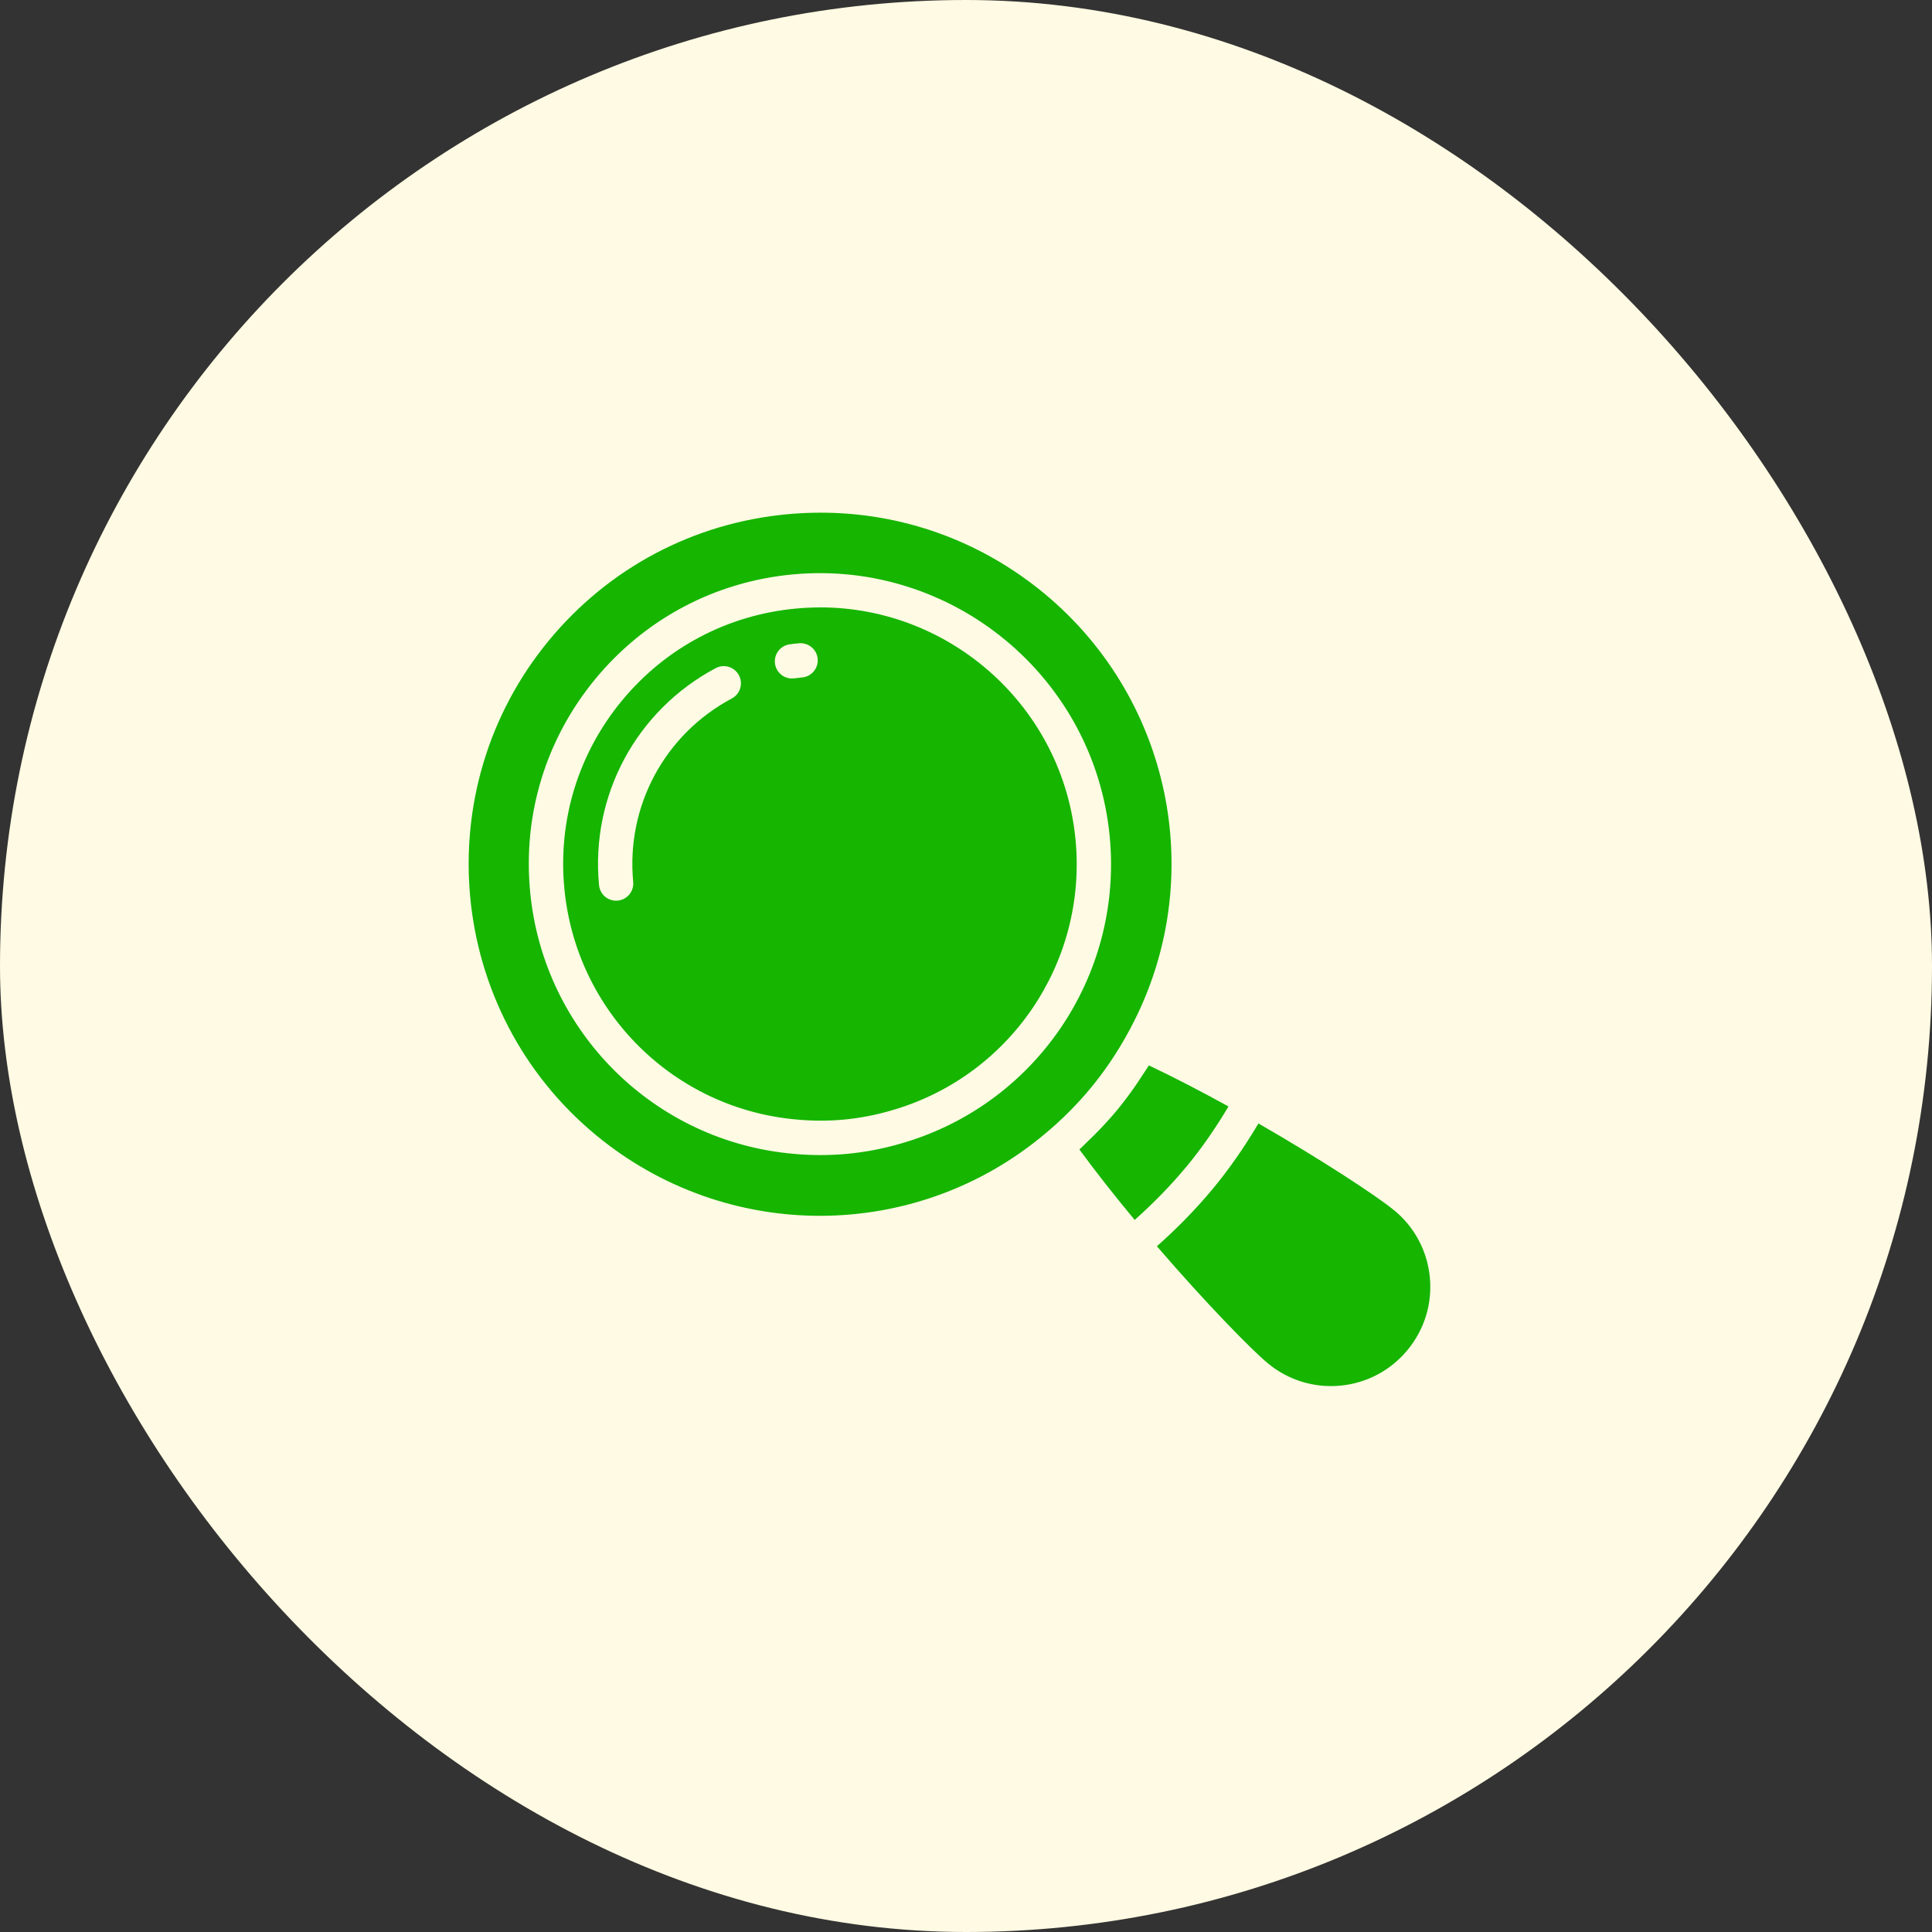
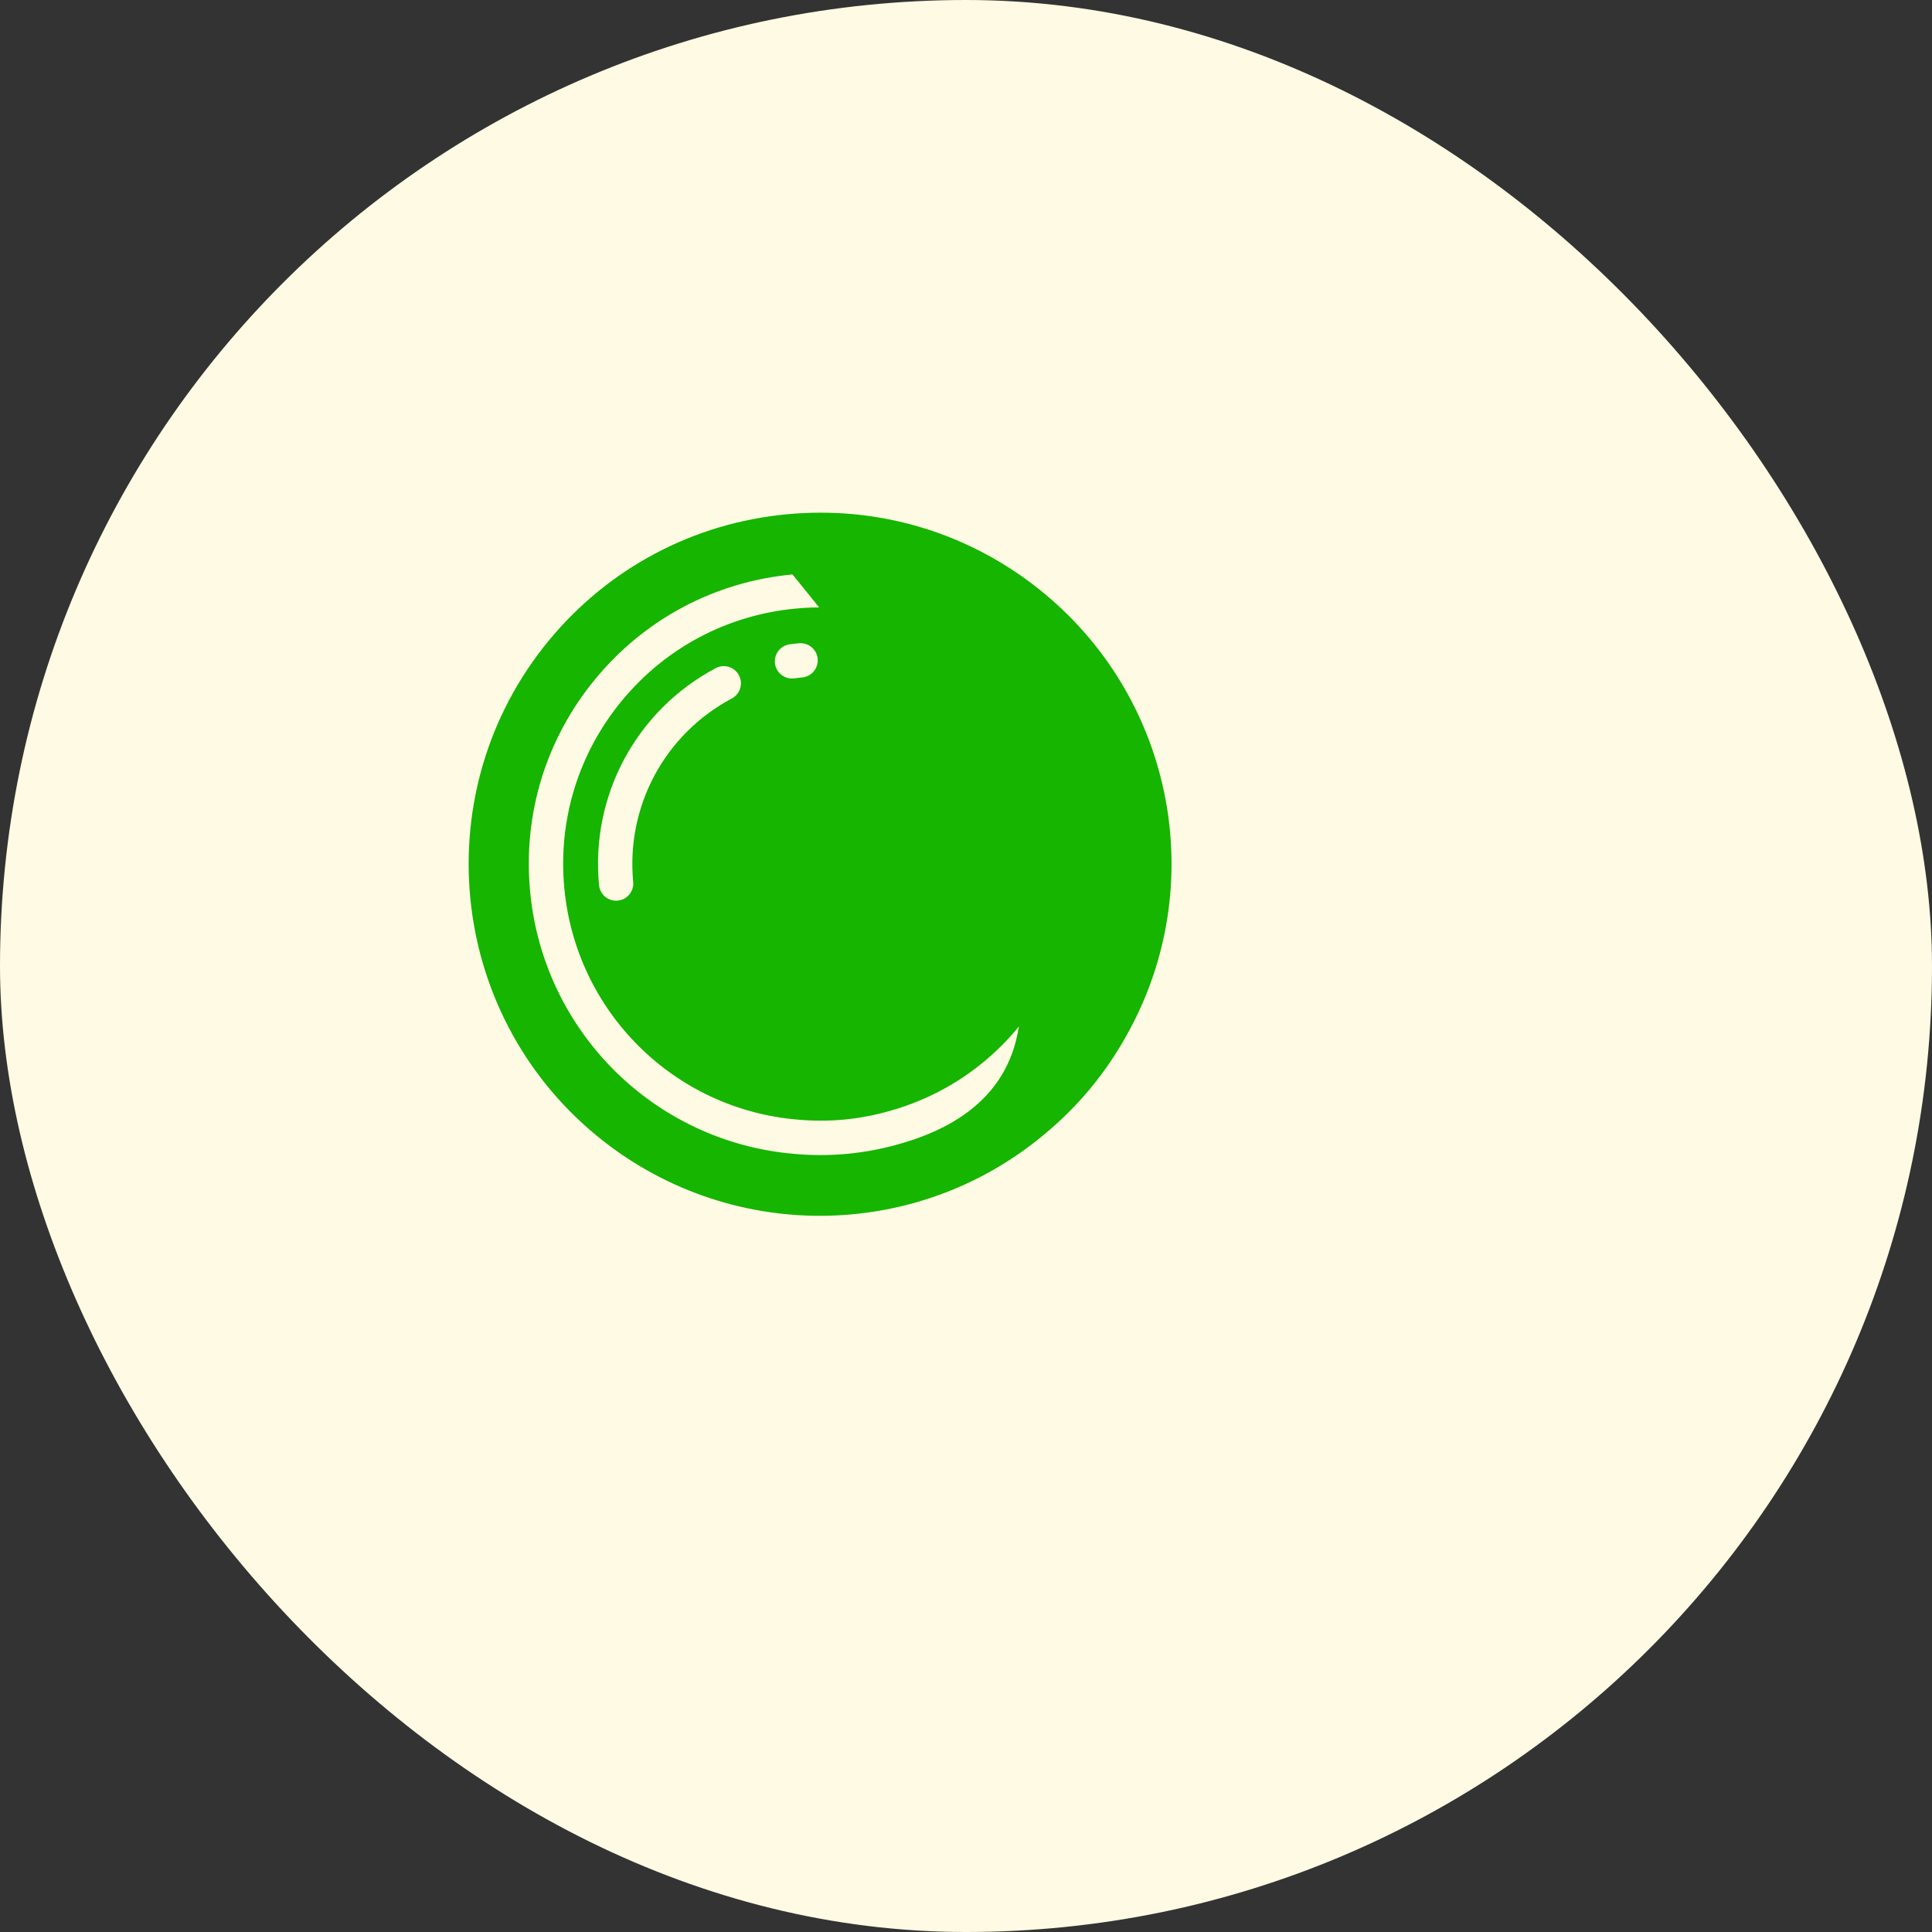
<svg xmlns="http://www.w3.org/2000/svg" width="58" height="58" viewBox="0 0 58 58" fill="none">
  <rect x="0" y="0" width="58" height="58" fill="#333333" stroke="none" />
  <rect width="58" height="58" rx="29" fill="#FFFAE3" />
-   <path d="M41.856 36.337C41.35 35.919 39.708 34.836 37.779 33.727C37.354 34.444 36.903 35.094 36.404 35.695C35.903 36.298 35.339 36.874 34.731 37.414C36.183 39.1 37.556 40.509 38.061 40.927C38.674 41.434 39.445 41.672 40.24 41.598C41.031 41.522 41.747 41.143 42.254 40.529C42.762 39.915 43 39.142 42.925 38.35C42.849 37.559 42.471 36.843 41.857 36.336L41.856 36.337Z" fill="#15B500" />
  <path d="M24.621 18.235C24.378 18.235 24.133 18.247 23.887 18.27C21.835 18.464 19.984 19.445 18.673 21.031C17.362 22.617 16.747 24.62 16.942 26.671C17.293 30.376 20.232 33.294 23.93 33.61C24.403 33.654 24.876 33.654 25.343 33.61C25.808 33.566 26.273 33.477 26.727 33.346C30.302 32.338 32.64 28.919 32.289 25.215C31.911 21.23 28.546 18.234 24.621 18.234L24.621 18.235ZM21.97 20.969C19.955 22.04 18.793 24.201 19.009 26.475C19.036 26.758 18.828 27.01 18.545 27.037C18.528 27.038 18.512 27.039 18.495 27.039C18.232 27.039 18.008 26.839 17.983 26.572C17.727 23.882 19.102 21.325 21.486 20.058C21.737 19.924 22.049 20.02 22.183 20.271C22.317 20.523 22.221 20.835 21.97 20.969H21.97ZM24.083 20.337C24.005 20.344 23.926 20.353 23.848 20.364C23.823 20.367 23.8 20.369 23.776 20.369C23.523 20.369 23.302 20.182 23.266 19.925C23.227 19.642 23.424 19.382 23.706 19.343C23.798 19.33 23.891 19.319 23.985 19.311C24.265 19.285 24.52 19.491 24.547 19.774C24.575 20.058 24.367 20.31 24.084 20.337L24.083 20.337Z" fill="#15B500" />
-   <path d="M35.61 35.033C36.07 34.479 36.486 33.879 36.88 33.217C36.091 32.782 35.277 32.358 34.49 31.984C34.423 32.095 34.348 32.2 34.276 32.309C34.222 32.392 34.17 32.475 34.114 32.556C33.932 32.819 33.741 33.077 33.539 33.322C33.336 33.568 33.117 33.804 32.892 34.033C32.824 34.103 32.753 34.169 32.683 34.237C32.59 34.327 32.501 34.421 32.404 34.508C32.919 35.211 33.488 35.93 34.064 36.623C34.635 36.113 35.151 35.585 35.609 35.033H35.61Z" fill="#15B500" />
-   <path d="M31.343 17.811C29.434 16.233 27.084 15.391 24.638 15.391C24.301 15.391 23.961 15.407 23.619 15.439C20.813 15.706 18.28 17.049 16.484 19.22C12.777 23.705 13.409 30.371 17.893 34.078C21.821 37.325 27.492 37.304 31.379 34.031C31.878 33.615 32.336 33.156 32.744 32.663C33.151 32.17 33.516 31.633 33.829 31.067C36.314 26.63 35.267 21.056 31.343 17.811ZM27.009 34.34C26.498 34.488 25.968 34.588 25.439 34.639C25.172 34.664 24.902 34.676 24.633 34.676C24.368 34.676 24.103 34.665 23.838 34.64C19.646 34.281 16.312 30.971 15.915 26.77C15.694 24.445 16.391 22.174 17.878 20.376C19.365 18.578 21.464 17.465 23.79 17.245C28.584 16.793 32.861 20.323 33.315 25.12C33.713 29.32 31.061 33.197 27.01 34.34H27.009Z" fill="#15B500" />
+   <path d="M31.343 17.811C29.434 16.233 27.084 15.391 24.638 15.391C24.301 15.391 23.961 15.407 23.619 15.439C20.813 15.706 18.28 17.049 16.484 19.22C12.777 23.705 13.409 30.371 17.893 34.078C21.821 37.325 27.492 37.304 31.379 34.031C31.878 33.615 32.336 33.156 32.744 32.663C33.151 32.17 33.516 31.633 33.829 31.067C36.314 26.63 35.267 21.056 31.343 17.811ZM27.009 34.34C26.498 34.488 25.968 34.588 25.439 34.639C25.172 34.664 24.902 34.676 24.633 34.676C24.368 34.676 24.103 34.665 23.838 34.64C19.646 34.281 16.312 30.971 15.915 26.77C15.694 24.445 16.391 22.174 17.878 20.376C19.365 18.578 21.464 17.465 23.79 17.245C33.713 29.32 31.061 33.197 27.01 34.34H27.009Z" fill="#15B500" />
</svg>